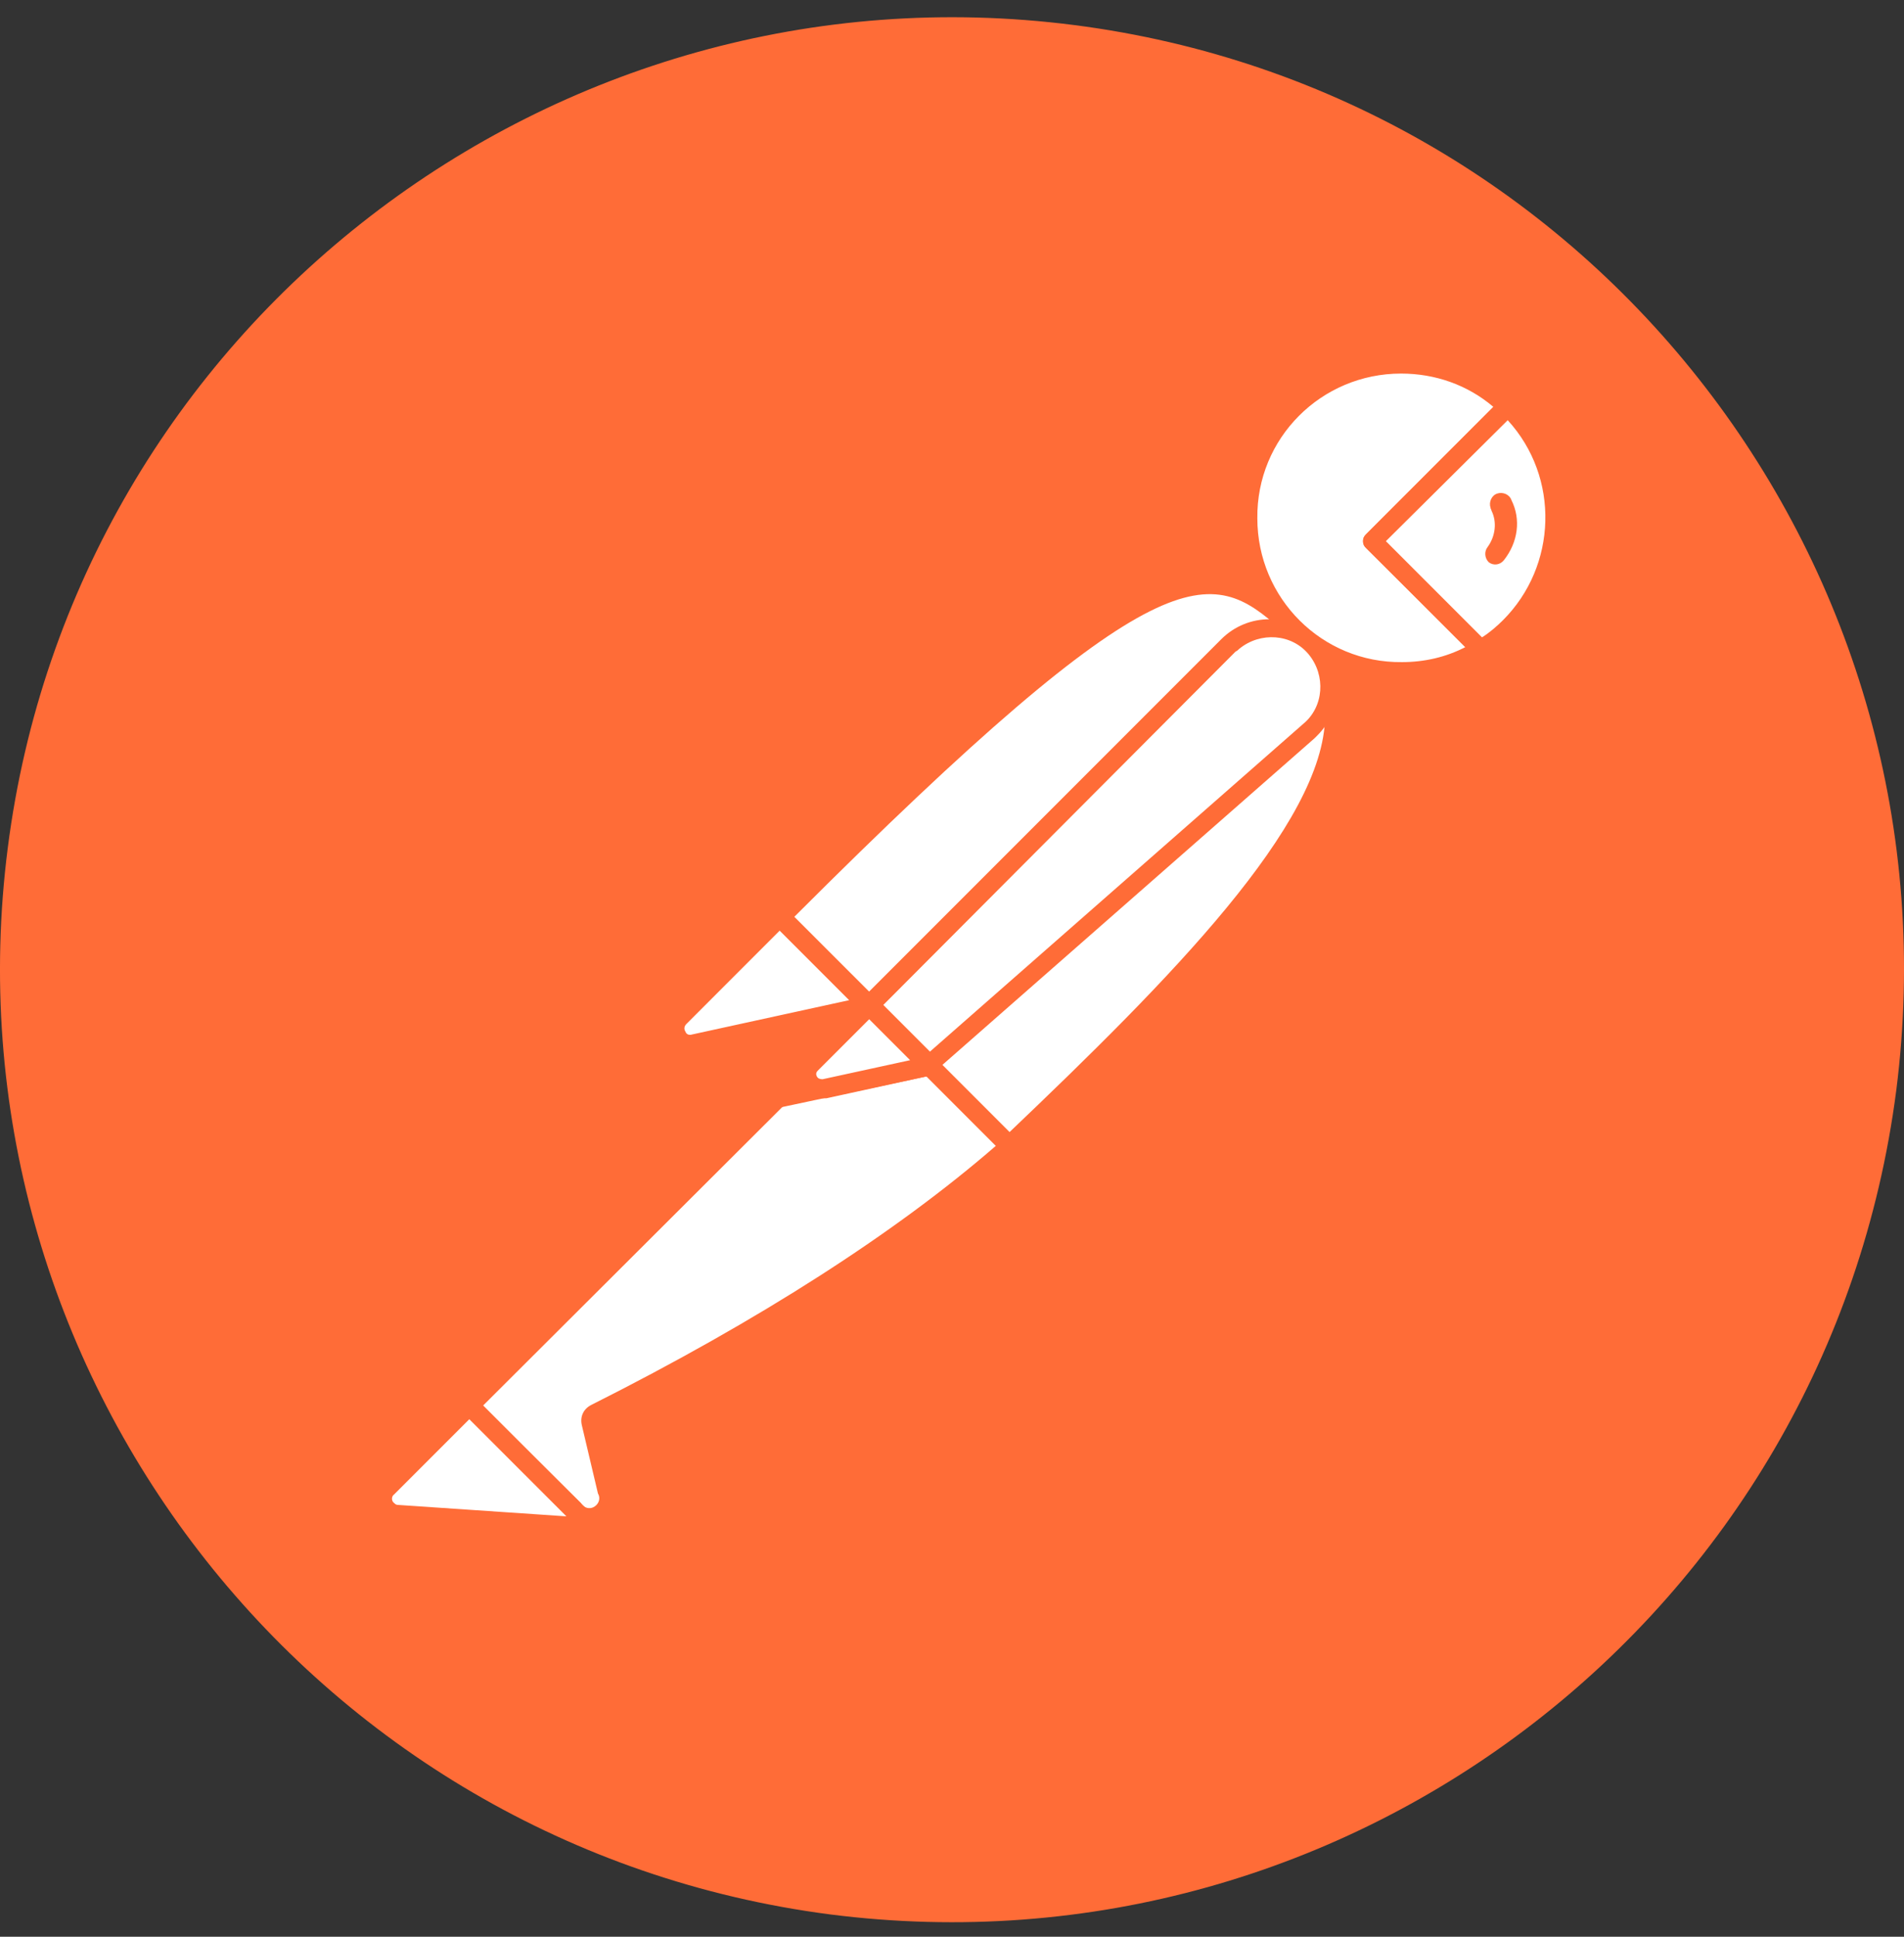
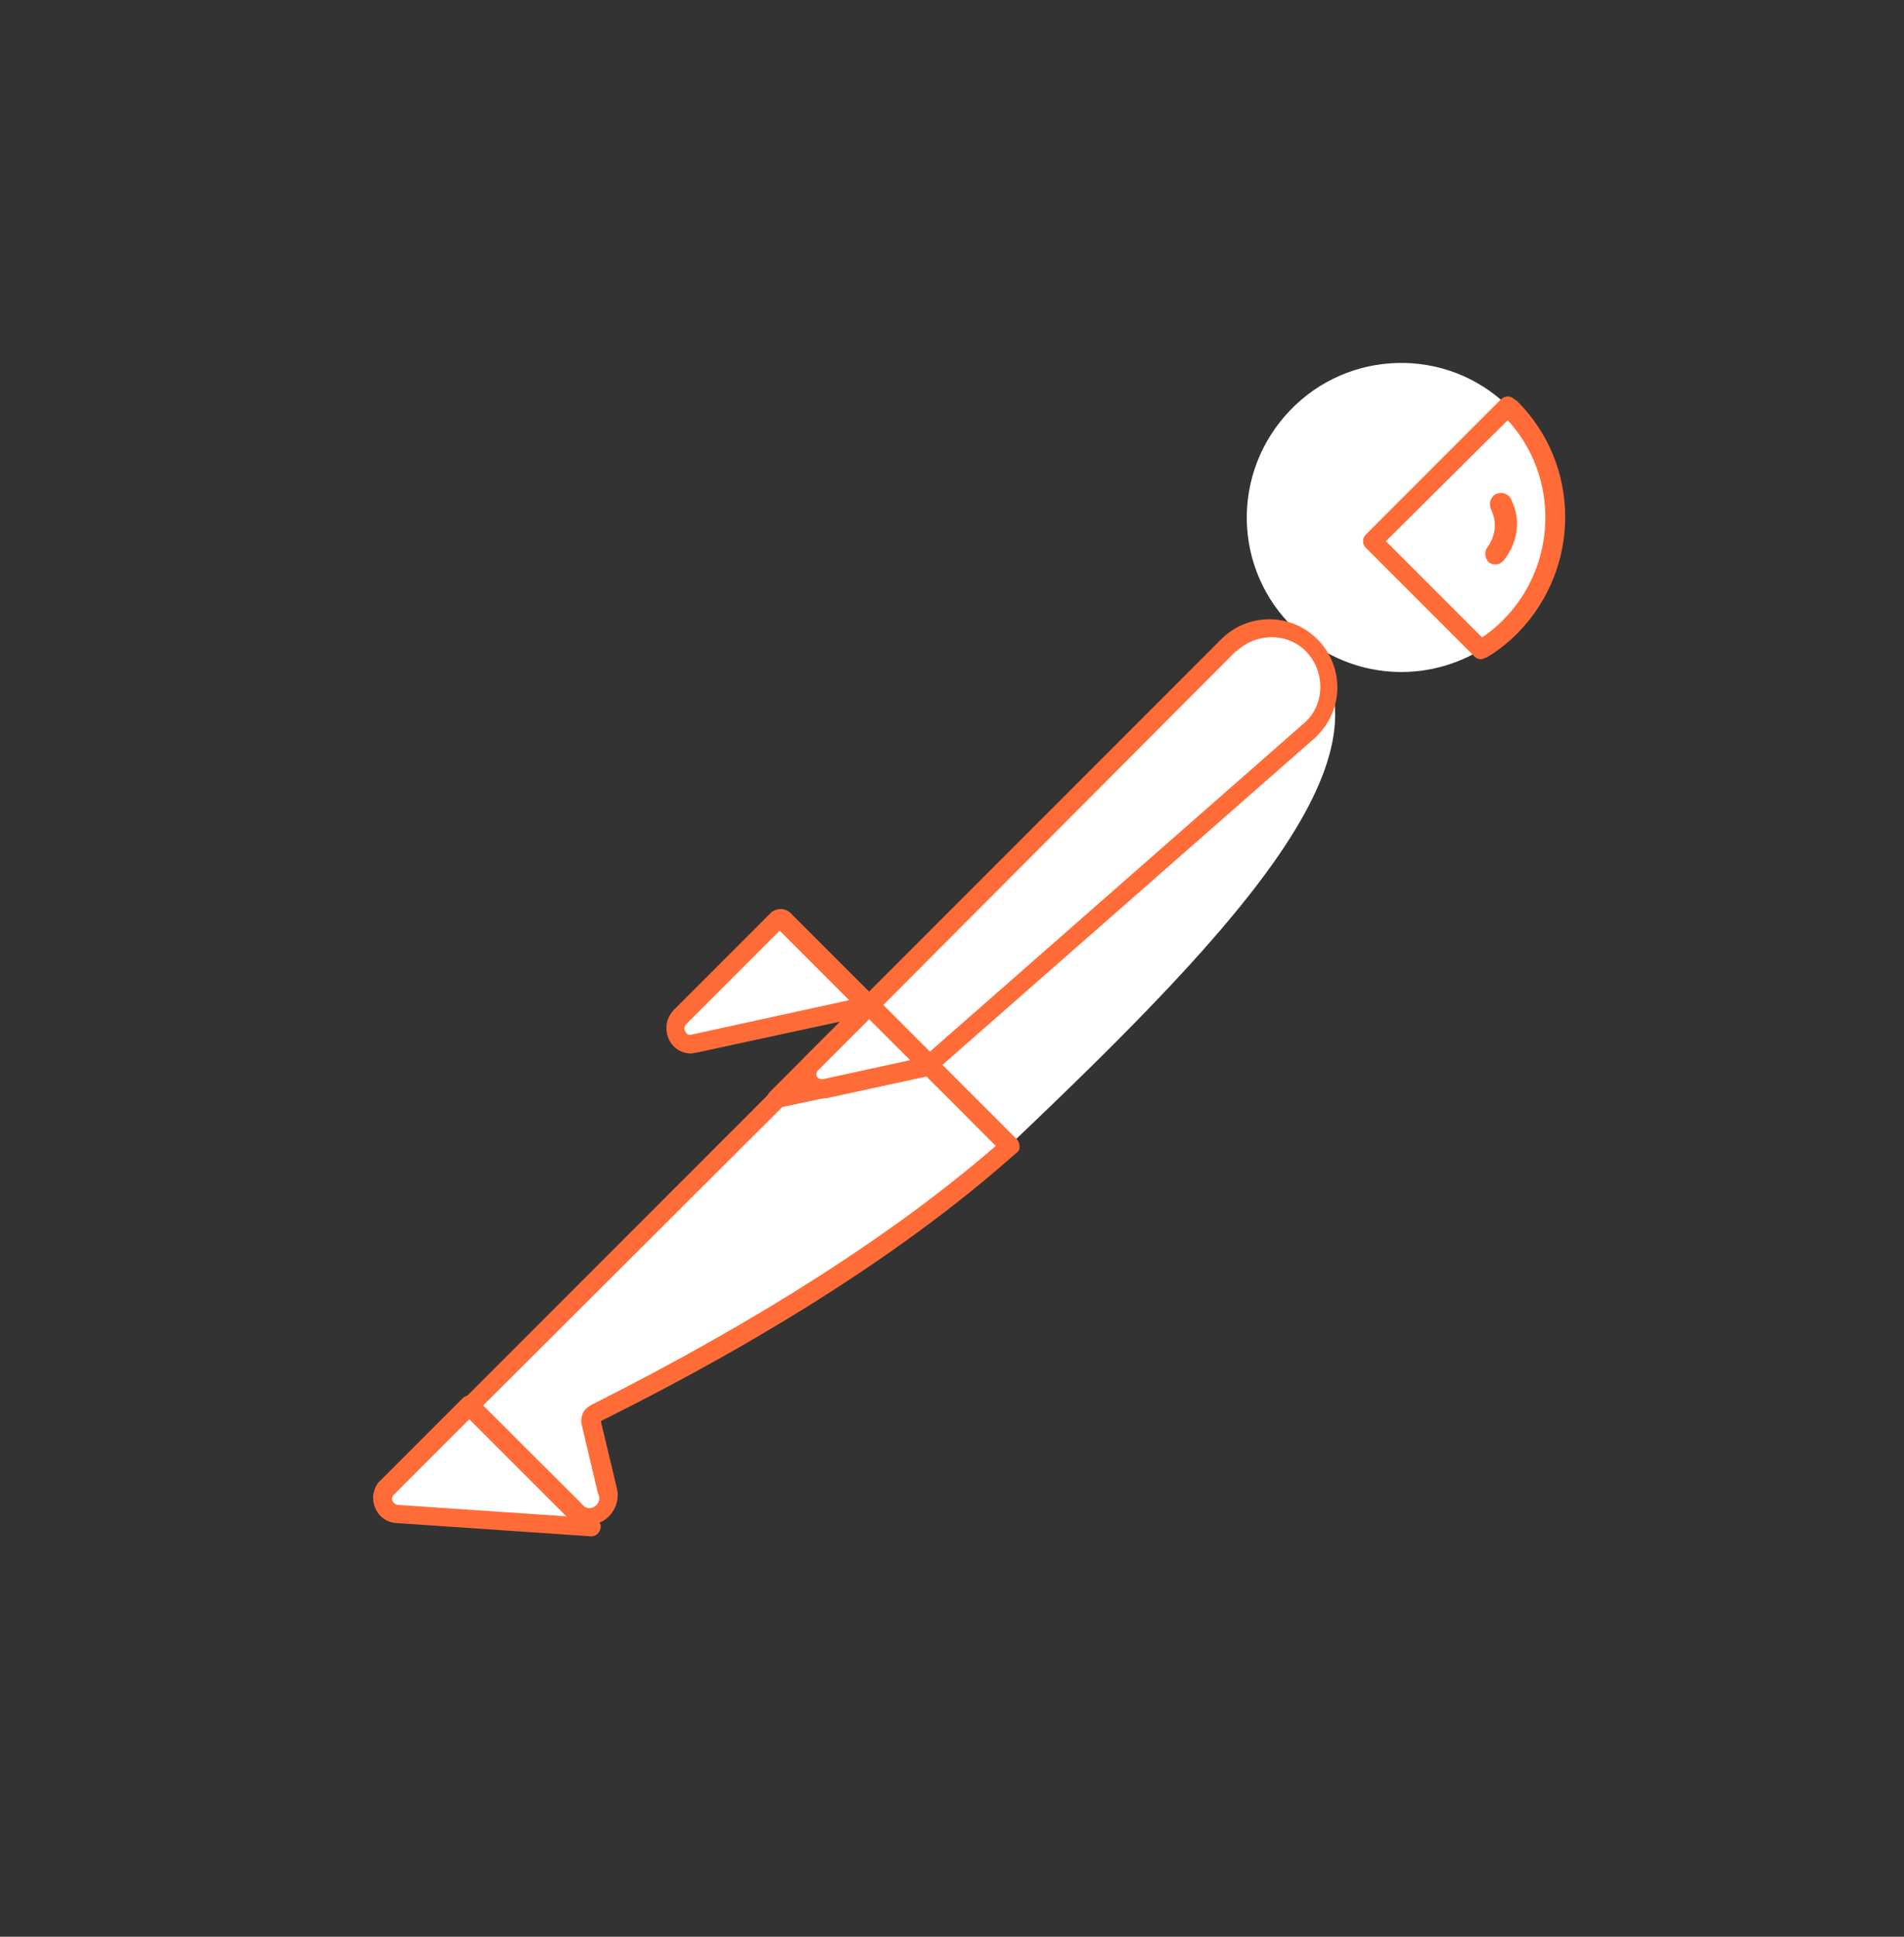
<svg xmlns="http://www.w3.org/2000/svg" width="60" height="61" viewBox="0 0 60 61" fill="none">
  <rect x="0" y="0" width="60" height="61" fill="#333333" stroke="none" />
-   <path d="M59.755 34.352C61.854 17.915 50.246 2.887 33.839 0.788C17.432 -1.312 2.345 10.296 0.245 26.703C-1.854 43.11 9.754 58.167 26.161 60.297C42.598 62.397 57.625 50.789 59.755 34.352Z" fill="#FF6C37" />
-   <path d="M40.821 19.804L28.163 32.462L24.594 28.893C37.041 16.445 38.271 17.525 40.821 19.804Z" fill="white" />
-   <path d="M28.165 32.762C28.075 32.762 28.015 32.732 27.955 32.672L24.356 29.102C24.236 28.983 24.236 28.802 24.356 28.683C37.013 16.025 38.333 17.225 41.003 19.624C41.063 19.684 41.093 19.744 41.093 19.834C41.093 19.924 41.063 19.984 41.003 20.044L28.345 32.672C28.315 32.732 28.225 32.762 28.165 32.762ZM25.015 28.892L28.165 32.042L40.373 19.834C38.153 17.855 36.653 17.255 25.015 28.892Z" fill="#FF6C37" />
  <path d="M31.793 36.091L28.344 32.642L41.002 19.984C44.391 23.404 39.322 28.953 31.793 36.091Z" fill="white" />
-   <path d="M31.797 36.391C31.707 36.391 31.648 36.361 31.587 36.301L28.138 32.852C28.078 32.792 28.078 32.732 28.078 32.642C28.078 32.552 28.108 32.492 28.168 32.432L40.826 19.774C40.946 19.654 41.126 19.654 41.246 19.774C42.026 20.494 42.446 21.514 42.416 22.564C42.356 25.893 38.576 30.122 32.037 36.301C31.947 36.361 31.857 36.391 31.797 36.391ZM28.768 32.642C30.688 34.592 31.497 35.372 31.797 35.672C36.837 30.872 41.726 25.953 41.756 22.564C41.786 21.784 41.486 21.004 40.976 20.404L28.768 32.642Z" fill="#FF6C37" />
-   <path d="M24.656 28.983L27.206 31.532C27.266 31.592 27.266 31.652 27.206 31.712C27.176 31.742 27.176 31.742 27.146 31.742L21.867 32.882C21.597 32.912 21.357 32.732 21.297 32.462C21.267 32.312 21.327 32.162 21.417 32.072L24.476 29.013C24.536 28.953 24.626 28.923 24.656 28.983Z" fill="white" />
+   <path d="M24.656 28.983L27.206 31.532C27.266 31.592 27.266 31.652 27.206 31.712C27.176 31.742 27.176 31.742 27.146 31.742L21.867 32.882C21.597 32.912 21.357 32.732 21.297 32.462C21.267 32.312 21.327 32.162 21.417 32.072C24.536 28.953 24.626 28.923 24.656 28.983Z" fill="white" />
  <path d="M21.78 33.182C21.33 33.182 21 32.822 21 32.372C21 32.162 21.09 31.952 21.24 31.802L24.299 28.743C24.479 28.593 24.719 28.593 24.899 28.743L27.449 31.292C27.629 31.442 27.629 31.712 27.449 31.892C27.389 31.952 27.329 31.982 27.239 32.012L21.96 33.152C21.9 33.152 21.84 33.182 21.78 33.182ZM24.569 29.312L21.63 32.252C21.57 32.312 21.54 32.402 21.6 32.492C21.63 32.582 21.72 32.612 21.81 32.582L26.759 31.502L24.569 29.312Z" fill="#FF6C37" />
  <path d="M47.512 12.786C45.593 10.926 42.503 10.986 40.644 12.935C38.784 14.885 38.844 17.945 40.794 19.804C42.383 21.334 44.783 21.604 46.673 20.464L43.253 17.045L47.512 12.786Z" fill="white" />
-   <path d="M44.151 21.454C41.302 21.454 38.992 19.144 38.992 16.295C38.992 13.445 41.302 11.136 44.151 11.136C45.471 11.136 46.761 11.646 47.721 12.575C47.781 12.636 47.811 12.695 47.811 12.786C47.811 12.876 47.781 12.935 47.721 12.995L43.671 17.045L46.851 20.224C46.971 20.344 46.971 20.524 46.851 20.644C46.821 20.674 46.821 20.674 46.791 20.704C46.011 21.184 45.081 21.454 44.151 21.454ZM44.151 11.766C41.632 11.766 39.592 13.805 39.622 16.325C39.622 18.844 41.662 20.884 44.181 20.854C44.871 20.854 45.561 20.704 46.191 20.374L43.041 17.255C42.981 17.195 42.952 17.135 42.952 17.045C42.952 16.955 42.981 16.895 43.041 16.835L47.061 12.816C46.251 12.126 45.231 11.766 44.151 11.766Z" fill="#FF6C37" />
  <path d="M47.607 12.876L47.547 12.816L43.258 17.045L46.647 20.434C46.977 20.224 47.307 19.984 47.577 19.714C49.497 17.825 49.497 14.765 47.607 12.876Z" fill="white" />
  <path d="M46.672 20.764C46.583 20.764 46.523 20.734 46.462 20.674L43.043 17.255C42.983 17.195 42.953 17.135 42.953 17.045C42.953 16.955 42.983 16.895 43.043 16.835L47.302 12.575C47.422 12.456 47.602 12.456 47.722 12.575L47.812 12.635C49.822 14.645 49.822 17.884 47.842 19.924C47.542 20.224 47.212 20.494 46.852 20.704C46.762 20.734 46.702 20.764 46.672 20.764ZM43.673 17.045L46.702 20.074C46.942 19.924 47.182 19.714 47.362 19.534C49.072 17.825 49.162 15.035 47.512 13.235L43.673 17.045Z" fill="#FF6C37" />
  <path d="M41.332 20.344C40.612 19.624 39.442 19.624 38.722 20.344L27.414 31.652L29.304 33.542L41.272 23.044C42.051 22.384 42.111 21.214 41.452 20.434C41.392 20.404 41.361 20.374 41.332 20.344Z" fill="white" />
  <path d="M29.276 33.842C29.186 33.842 29.126 33.812 29.066 33.752L27.176 31.862C27.056 31.742 27.056 31.562 27.176 31.442L38.484 20.134C39.324 19.294 40.673 19.294 41.513 20.134C42.353 20.974 42.353 22.324 41.513 23.164C41.483 23.194 41.453 23.224 41.423 23.254L29.456 33.752C29.425 33.812 29.366 33.842 29.276 33.842ZM27.836 31.652L29.305 33.122L41.063 22.804C41.723 22.264 41.783 21.274 41.243 20.614C40.703 19.954 39.714 19.894 39.054 20.434C39.024 20.464 38.994 20.494 38.934 20.524L27.836 31.652Z" fill="#FF6C37" />
  <path d="M18.747 44.52C18.627 44.58 18.567 44.7 18.597 44.82L19.107 46.979C19.227 47.279 19.047 47.639 18.717 47.729C18.477 47.819 18.207 47.729 18.057 47.549L14.758 44.28L25.526 33.512L29.245 33.572L31.765 36.091C31.165 36.601 27.535 40.111 18.747 44.52Z" fill="white" />
  <path d="M18.513 48.029C18.273 48.029 18.033 47.939 17.883 47.759L14.613 44.49C14.553 44.43 14.523 44.37 14.523 44.28C14.523 44.19 14.553 44.13 14.613 44.07L25.381 33.302C25.442 33.242 25.532 33.212 25.591 33.212L29.311 33.272C29.401 33.272 29.461 33.302 29.521 33.362L32.04 35.881C32.1 35.941 32.13 36.031 32.13 36.121C32.13 36.211 32.1 36.271 32.01 36.331L31.8 36.511C28.621 39.301 24.302 42.09 18.933 44.76L19.443 46.889C19.532 47.279 19.353 47.699 18.993 47.909C18.813 47.999 18.663 48.029 18.513 48.029ZM15.213 44.28L18.303 47.339C18.393 47.489 18.573 47.549 18.723 47.459C18.873 47.369 18.933 47.189 18.843 47.039L18.333 44.88C18.273 44.61 18.393 44.37 18.633 44.25C23.942 41.58 28.231 38.821 31.38 36.091L29.161 33.872L25.711 33.812L15.213 44.28Z" fill="#FF6C37" />
  <path d="M12.209 46.859L14.789 44.28L18.628 48.119L12.509 47.699C12.239 47.669 12.059 47.429 12.089 47.159C12.089 47.039 12.119 46.919 12.209 46.859Z" fill="white" />
  <path d="M18.629 48.389L12.48 47.969C12.03 47.939 11.73 47.549 11.76 47.099C11.79 46.919 11.85 46.739 12 46.619L14.579 44.04C14.699 43.92 14.879 43.92 14.999 44.04L18.839 47.879C18.929 47.969 18.959 48.089 18.899 48.209C18.839 48.329 18.749 48.389 18.629 48.389ZM14.789 44.7L12.42 47.069C12.33 47.129 12.33 47.279 12.42 47.339C12.45 47.369 12.48 47.399 12.54 47.399L17.849 47.759L14.789 44.7Z" fill="#FF6C37" />
  <path d="M24.48 34.891C24.3 34.891 24.18 34.742 24.18 34.592C24.18 34.502 24.21 34.441 24.27 34.382L27.179 31.472C27.299 31.352 27.479 31.352 27.599 31.472L29.489 33.362C29.579 33.452 29.609 33.542 29.579 33.662C29.549 33.752 29.459 33.842 29.339 33.872L24.54 34.891C24.51 34.891 24.48 34.891 24.48 34.891ZM27.389 32.102L25.41 34.082L28.649 33.392L27.389 32.102Z" fill="#FF6C37" />
  <path d="M29.249 33.572L25.949 34.292C25.709 34.352 25.469 34.202 25.409 33.962C25.379 33.812 25.409 33.662 25.529 33.542L27.359 31.712L29.249 33.572Z" fill="white" />
  <path d="M25.89 34.592C25.471 34.592 25.141 34.262 25.141 33.842C25.141 33.632 25.231 33.452 25.351 33.302L27.18 31.472C27.3 31.352 27.48 31.352 27.6 31.472L29.49 33.362C29.58 33.452 29.61 33.542 29.58 33.662C29.55 33.752 29.46 33.842 29.34 33.872L26.041 34.592C25.98 34.592 25.921 34.592 25.89 34.592ZM27.39 32.102L25.77 33.722C25.71 33.782 25.71 33.842 25.741 33.902C25.77 33.962 25.831 33.992 25.921 33.992L28.68 33.392L27.39 32.102Z" fill="#FF6C37" />
  <path d="M47.631 15.755C47.571 15.575 47.361 15.485 47.181 15.545C47.001 15.605 46.911 15.815 46.971 15.995C46.971 16.025 47.001 16.055 47.001 16.085C47.181 16.445 47.121 16.895 46.881 17.225C46.761 17.375 46.791 17.585 46.911 17.705C47.061 17.825 47.271 17.795 47.391 17.645C47.841 17.075 47.931 16.355 47.631 15.755Z" fill="#FF6C37" />
</svg>